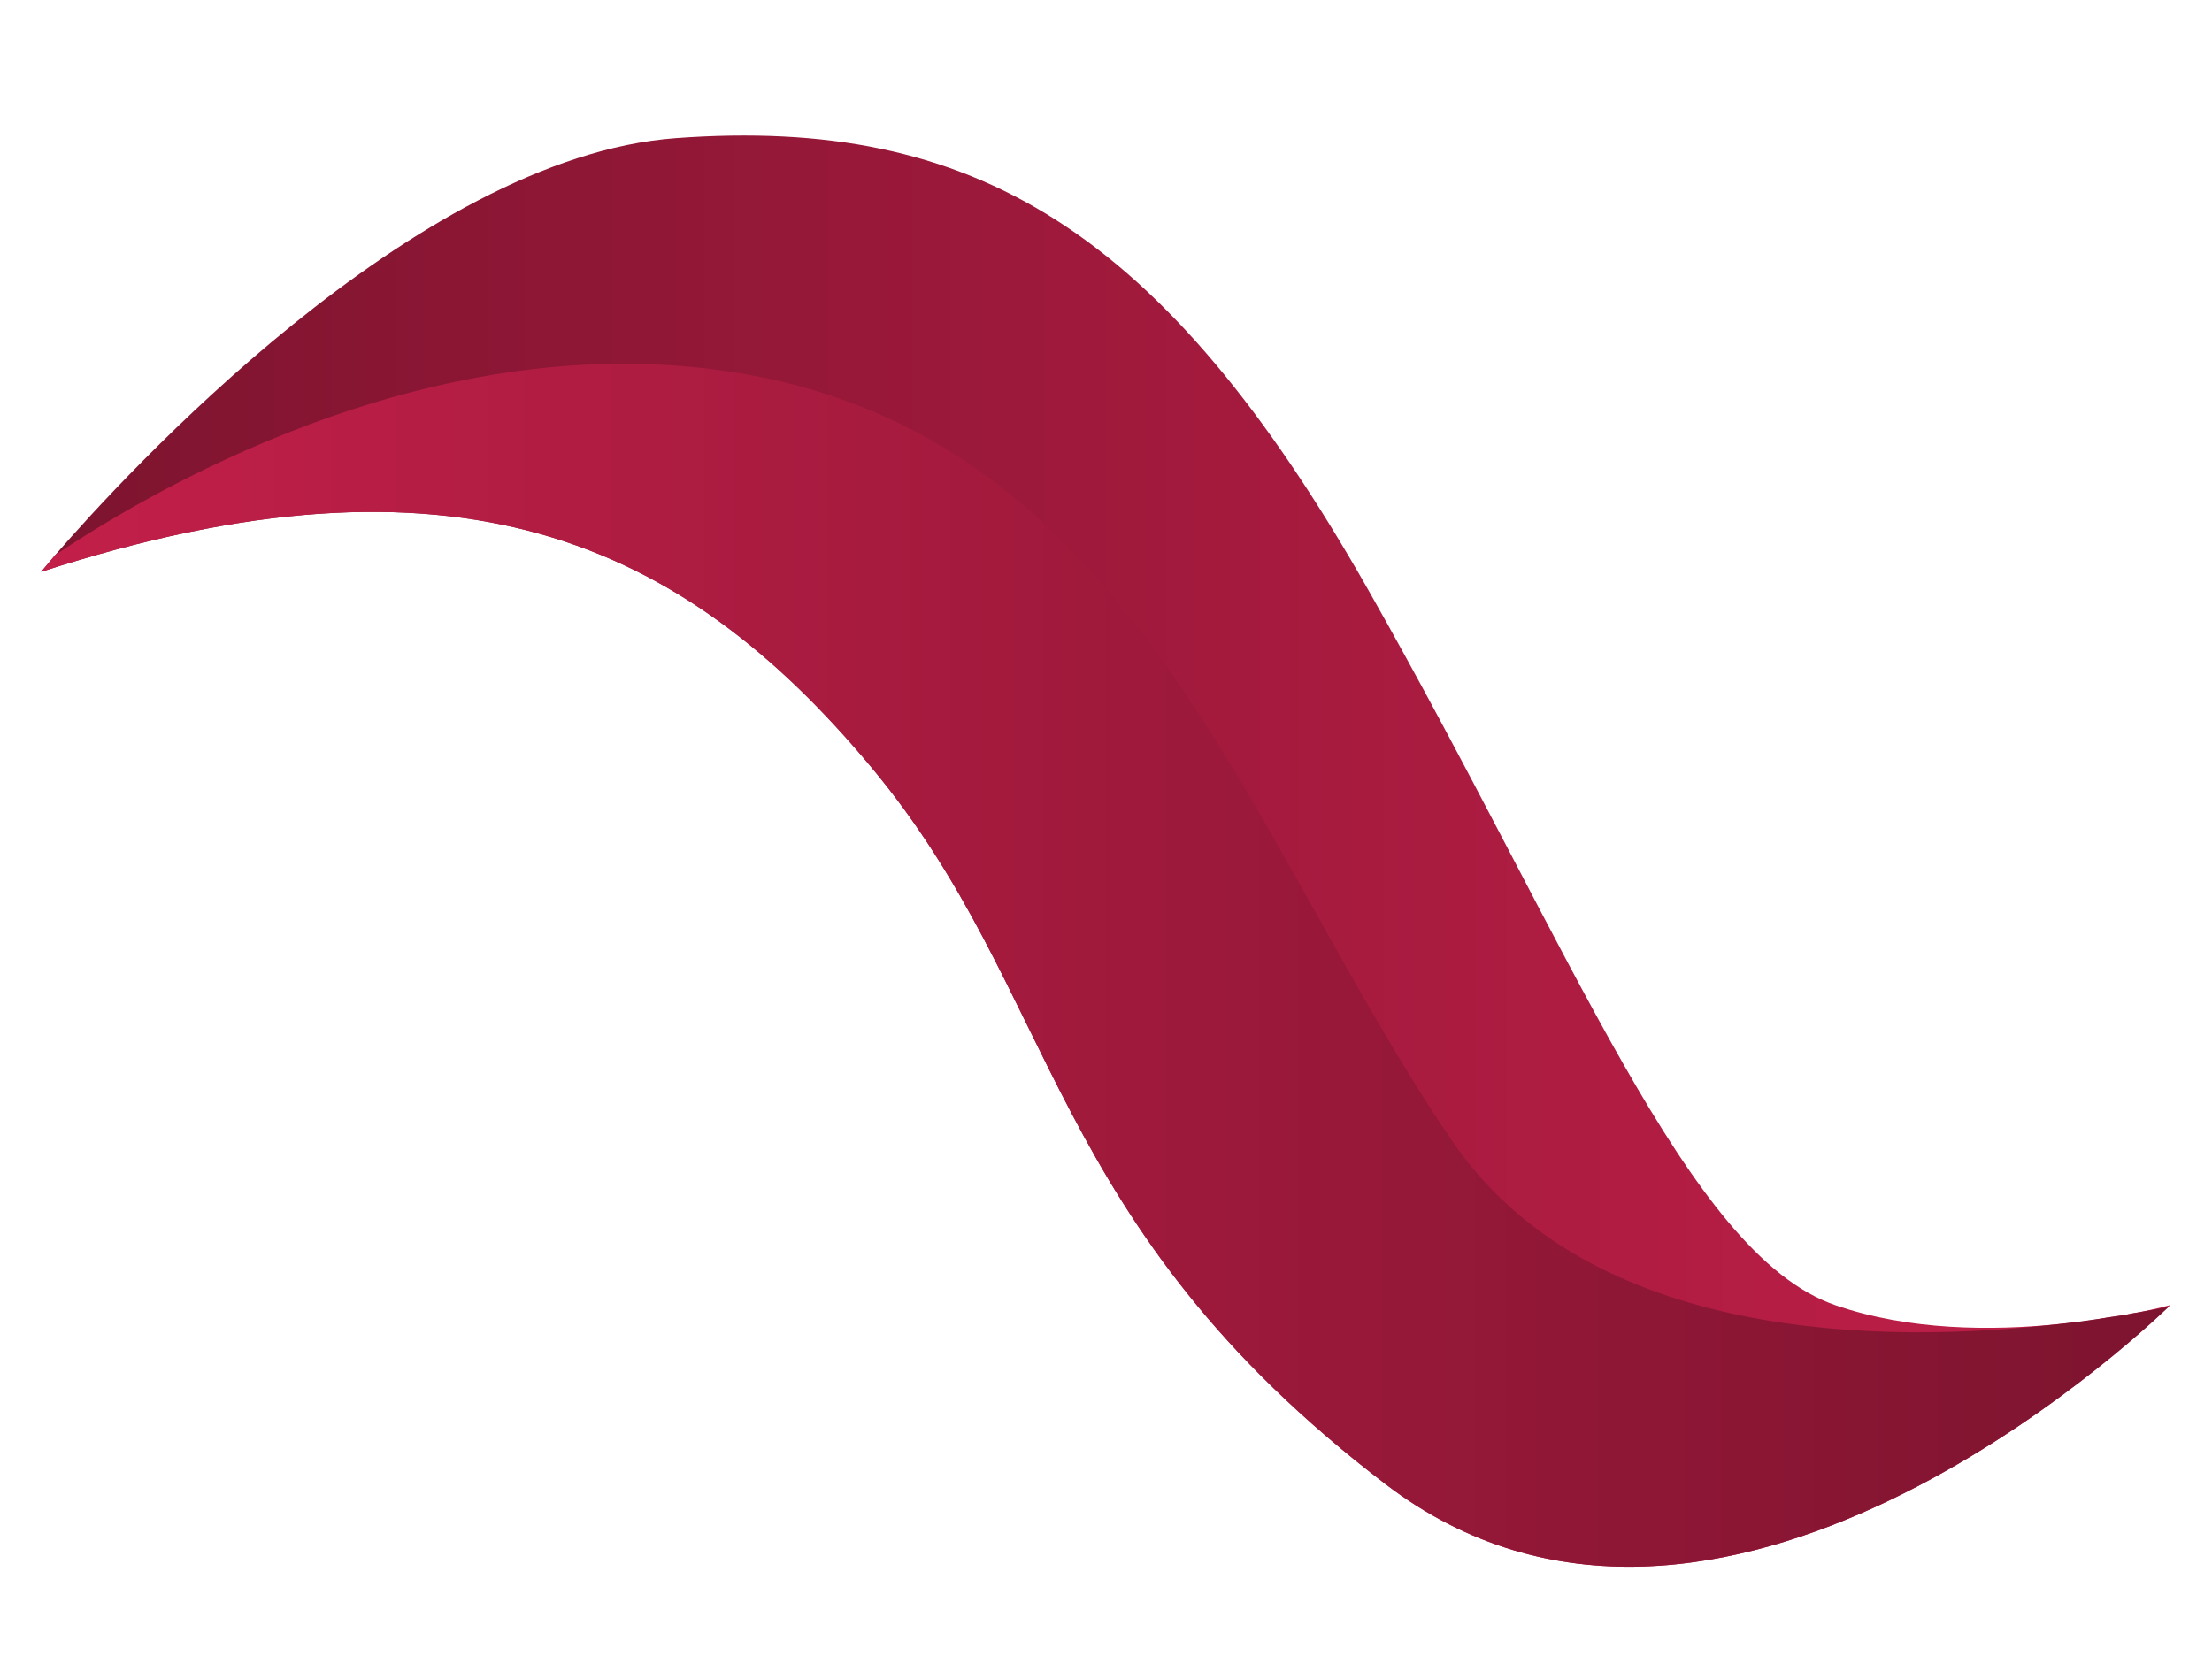
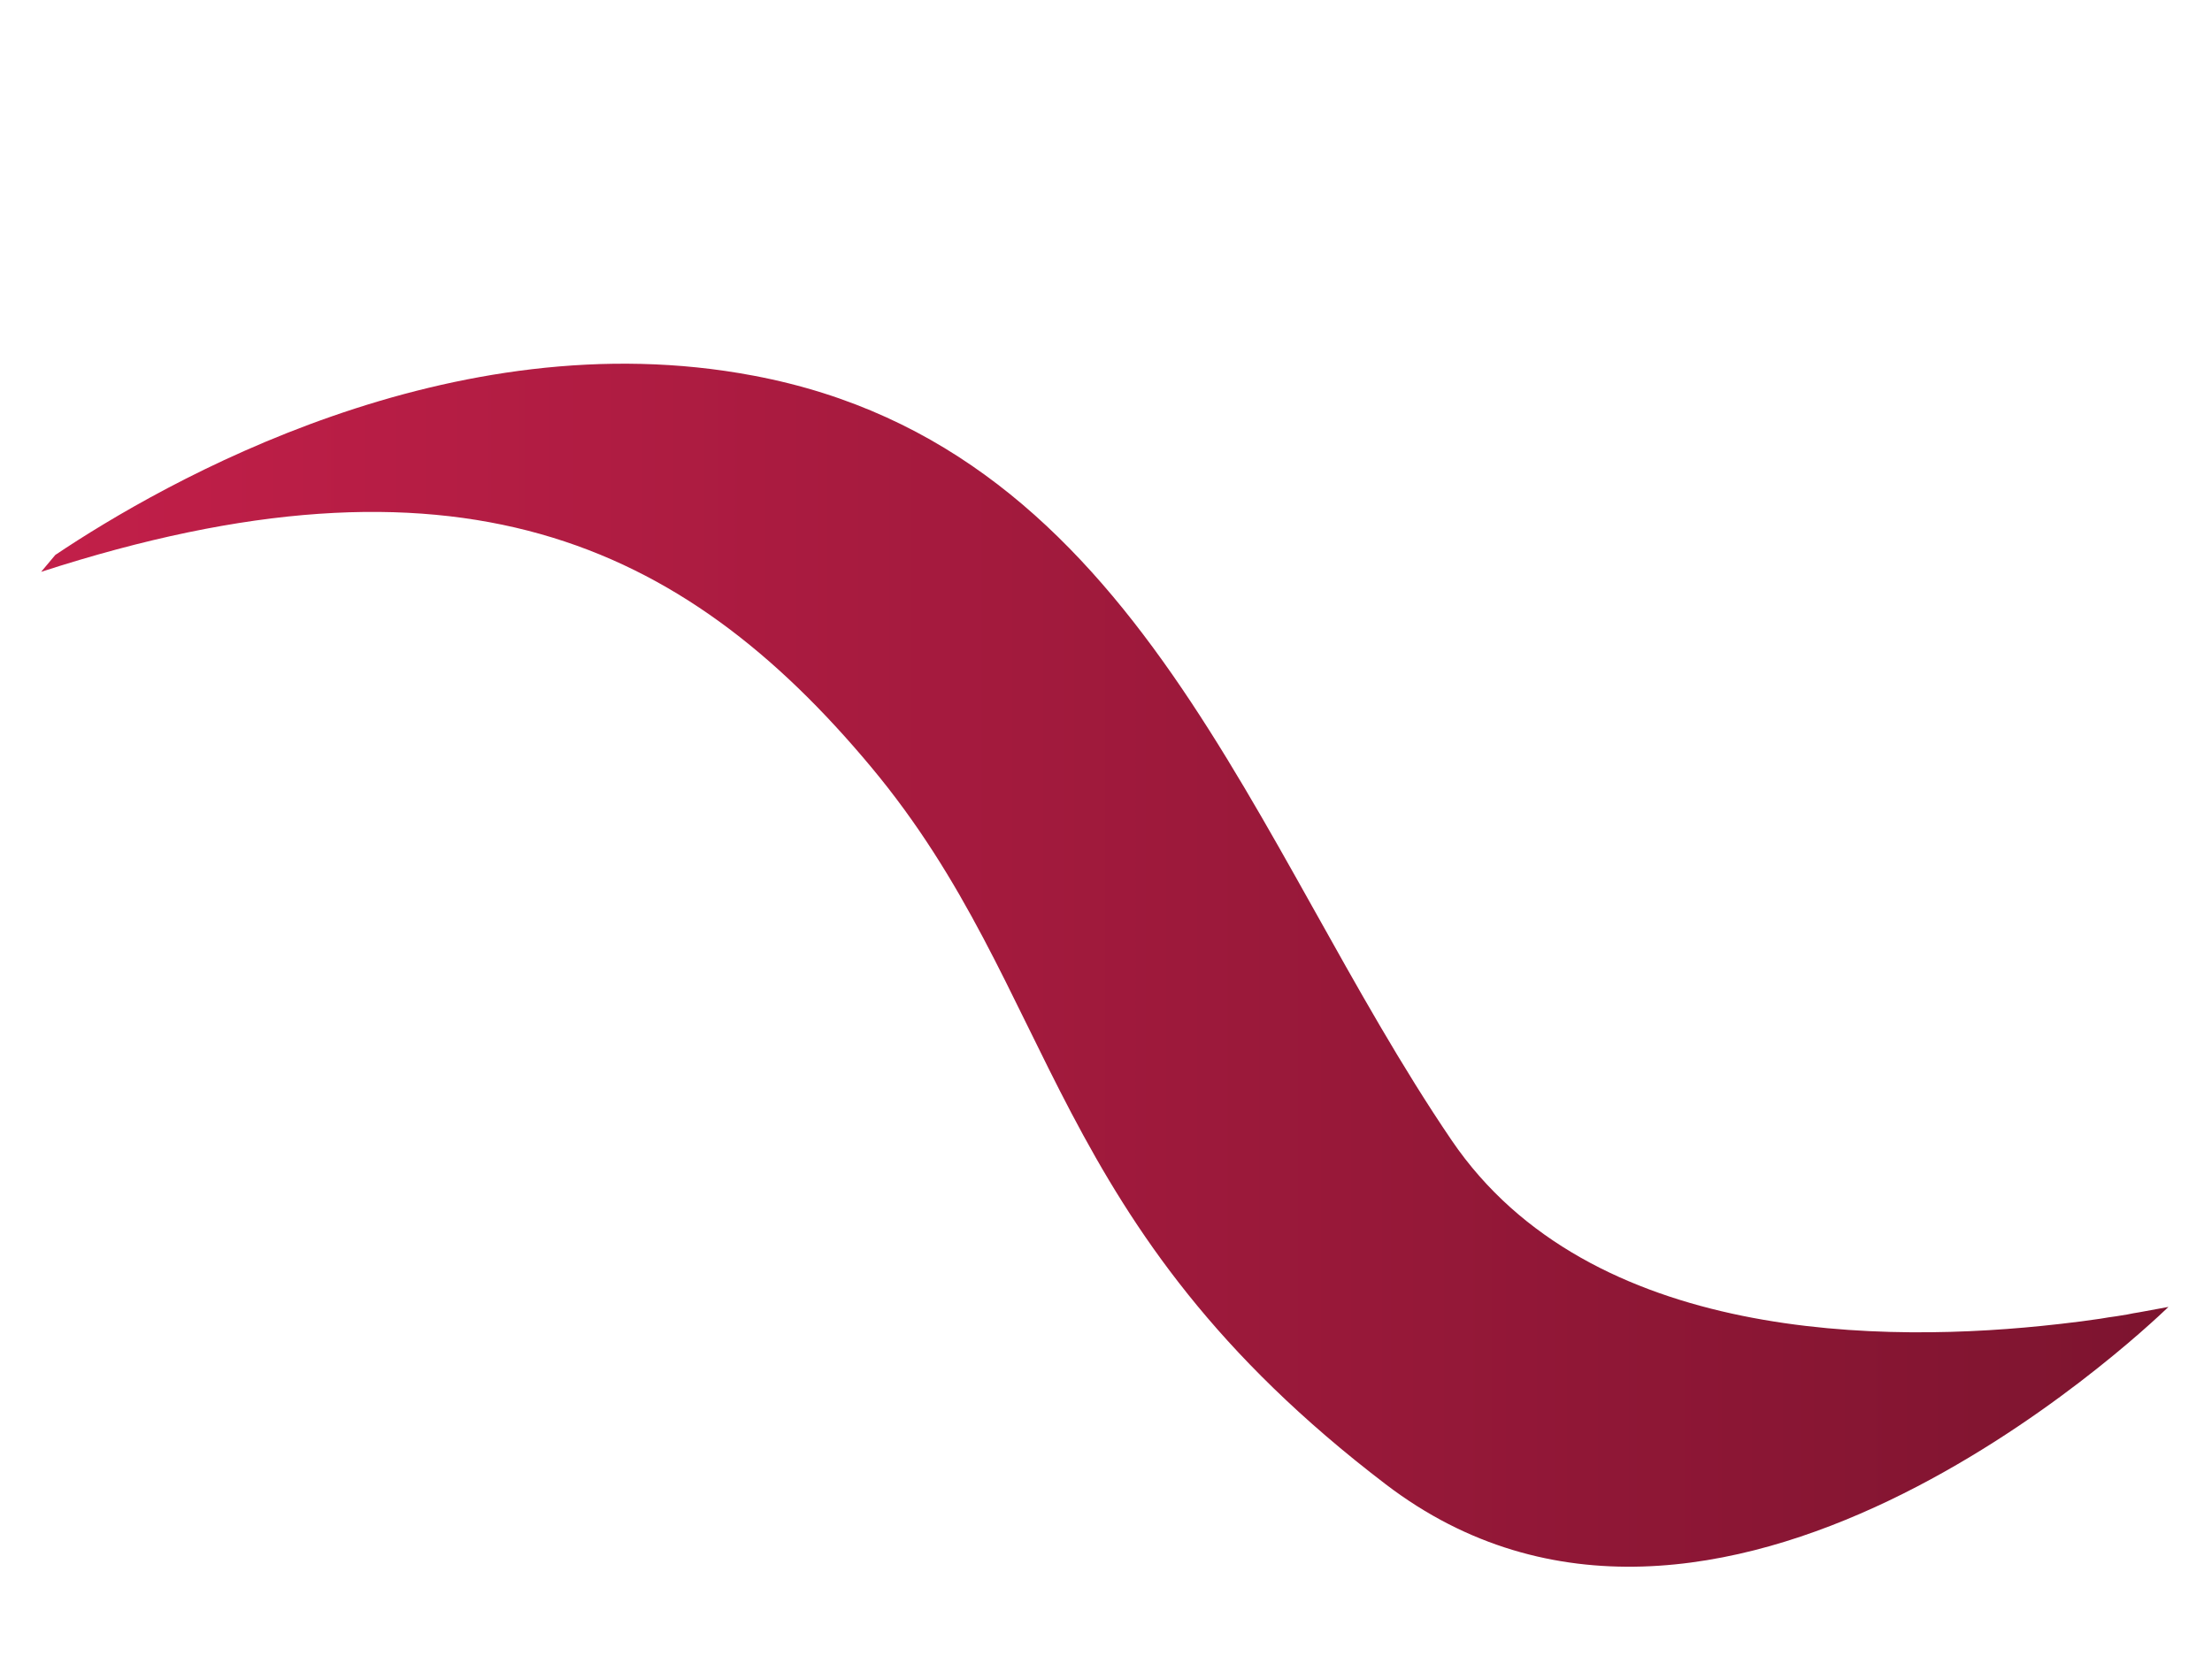
<svg xmlns="http://www.w3.org/2000/svg" id="Layer_1" data-name="Layer 1" viewBox="0 0 73.17 54.78">
  <defs>
    <style>
      .cls-1 {
        fill: url(#linear-gradient-2);
      }

      .cls-2 {
        fill: url(#linear-gradient);
      }
    </style>
    <linearGradient id="linear-gradient" x1="1.36" y1="28.16" x2="71.79" y2="28.16" gradientUnits="userSpaceOnUse">
      <stop offset="0" stop-color="#7d142f" />
      <stop offset="1" stop-color="#c21f49" />
    </linearGradient>
    <linearGradient id="linear-gradient-2" x1="1.36" y1="31.94" x2="71.73" y2="31.94" gradientUnits="userSpaceOnUse">
      <stop offset="0" stop-color="#c21f49" />
      <stop offset="1" stop-color="#7d142f" />
    </linearGradient>
  </defs>
-   <path class="cls-2" d="M71.79,43.18l-.06.06c-1,.96-15.02,14.17-25.89,5.87-11.29-8.61-10.77-16.24-17.03-23.74-6.26-7.5-13.76-10.89-27.45-6.45,0,0,.17-.2.47-.56,2.23-2.57,11.88-13.16,20.53-13.79,9.84-.72,16.11,3,22.89,14.93,6.78,11.94,10.56,21.98,15.45,23.68,2.45.85,5.22.85,7.38.63.03,0,.06-.01.09-.01.47-.04.91-.1,1.31-.17.18-.03.35-.06.52-.08.13-.02.25-.04.37-.06.13-.03.26-.05.38-.07.65-.13,1.04-.24,1.04-.24Z" />
  <path class="cls-1" d="M71.73,43.24c-1,.96-15.02,14.17-25.89,5.87-11.29-8.61-10.77-16.24-17.03-23.74-6.26-7.5-13.76-10.89-27.45-6.45,0,0,.17-.2.47-.56,3.61-2.42,13.08-7.83,23.1-5.93,12.79,2.41,16.44,15.52,23.09,25.3,4.57,6.72,14.37,6.73,20.06,6.08.03,0,.06-.01.09-.01.46-.05.9-.11,1.31-.17.18-.03.35-.06.52-.08.13-.02.25-.04.37-.06.13-.03.26-.05.38-.07.39-.07.72-.13.98-.18Z" />
</svg>